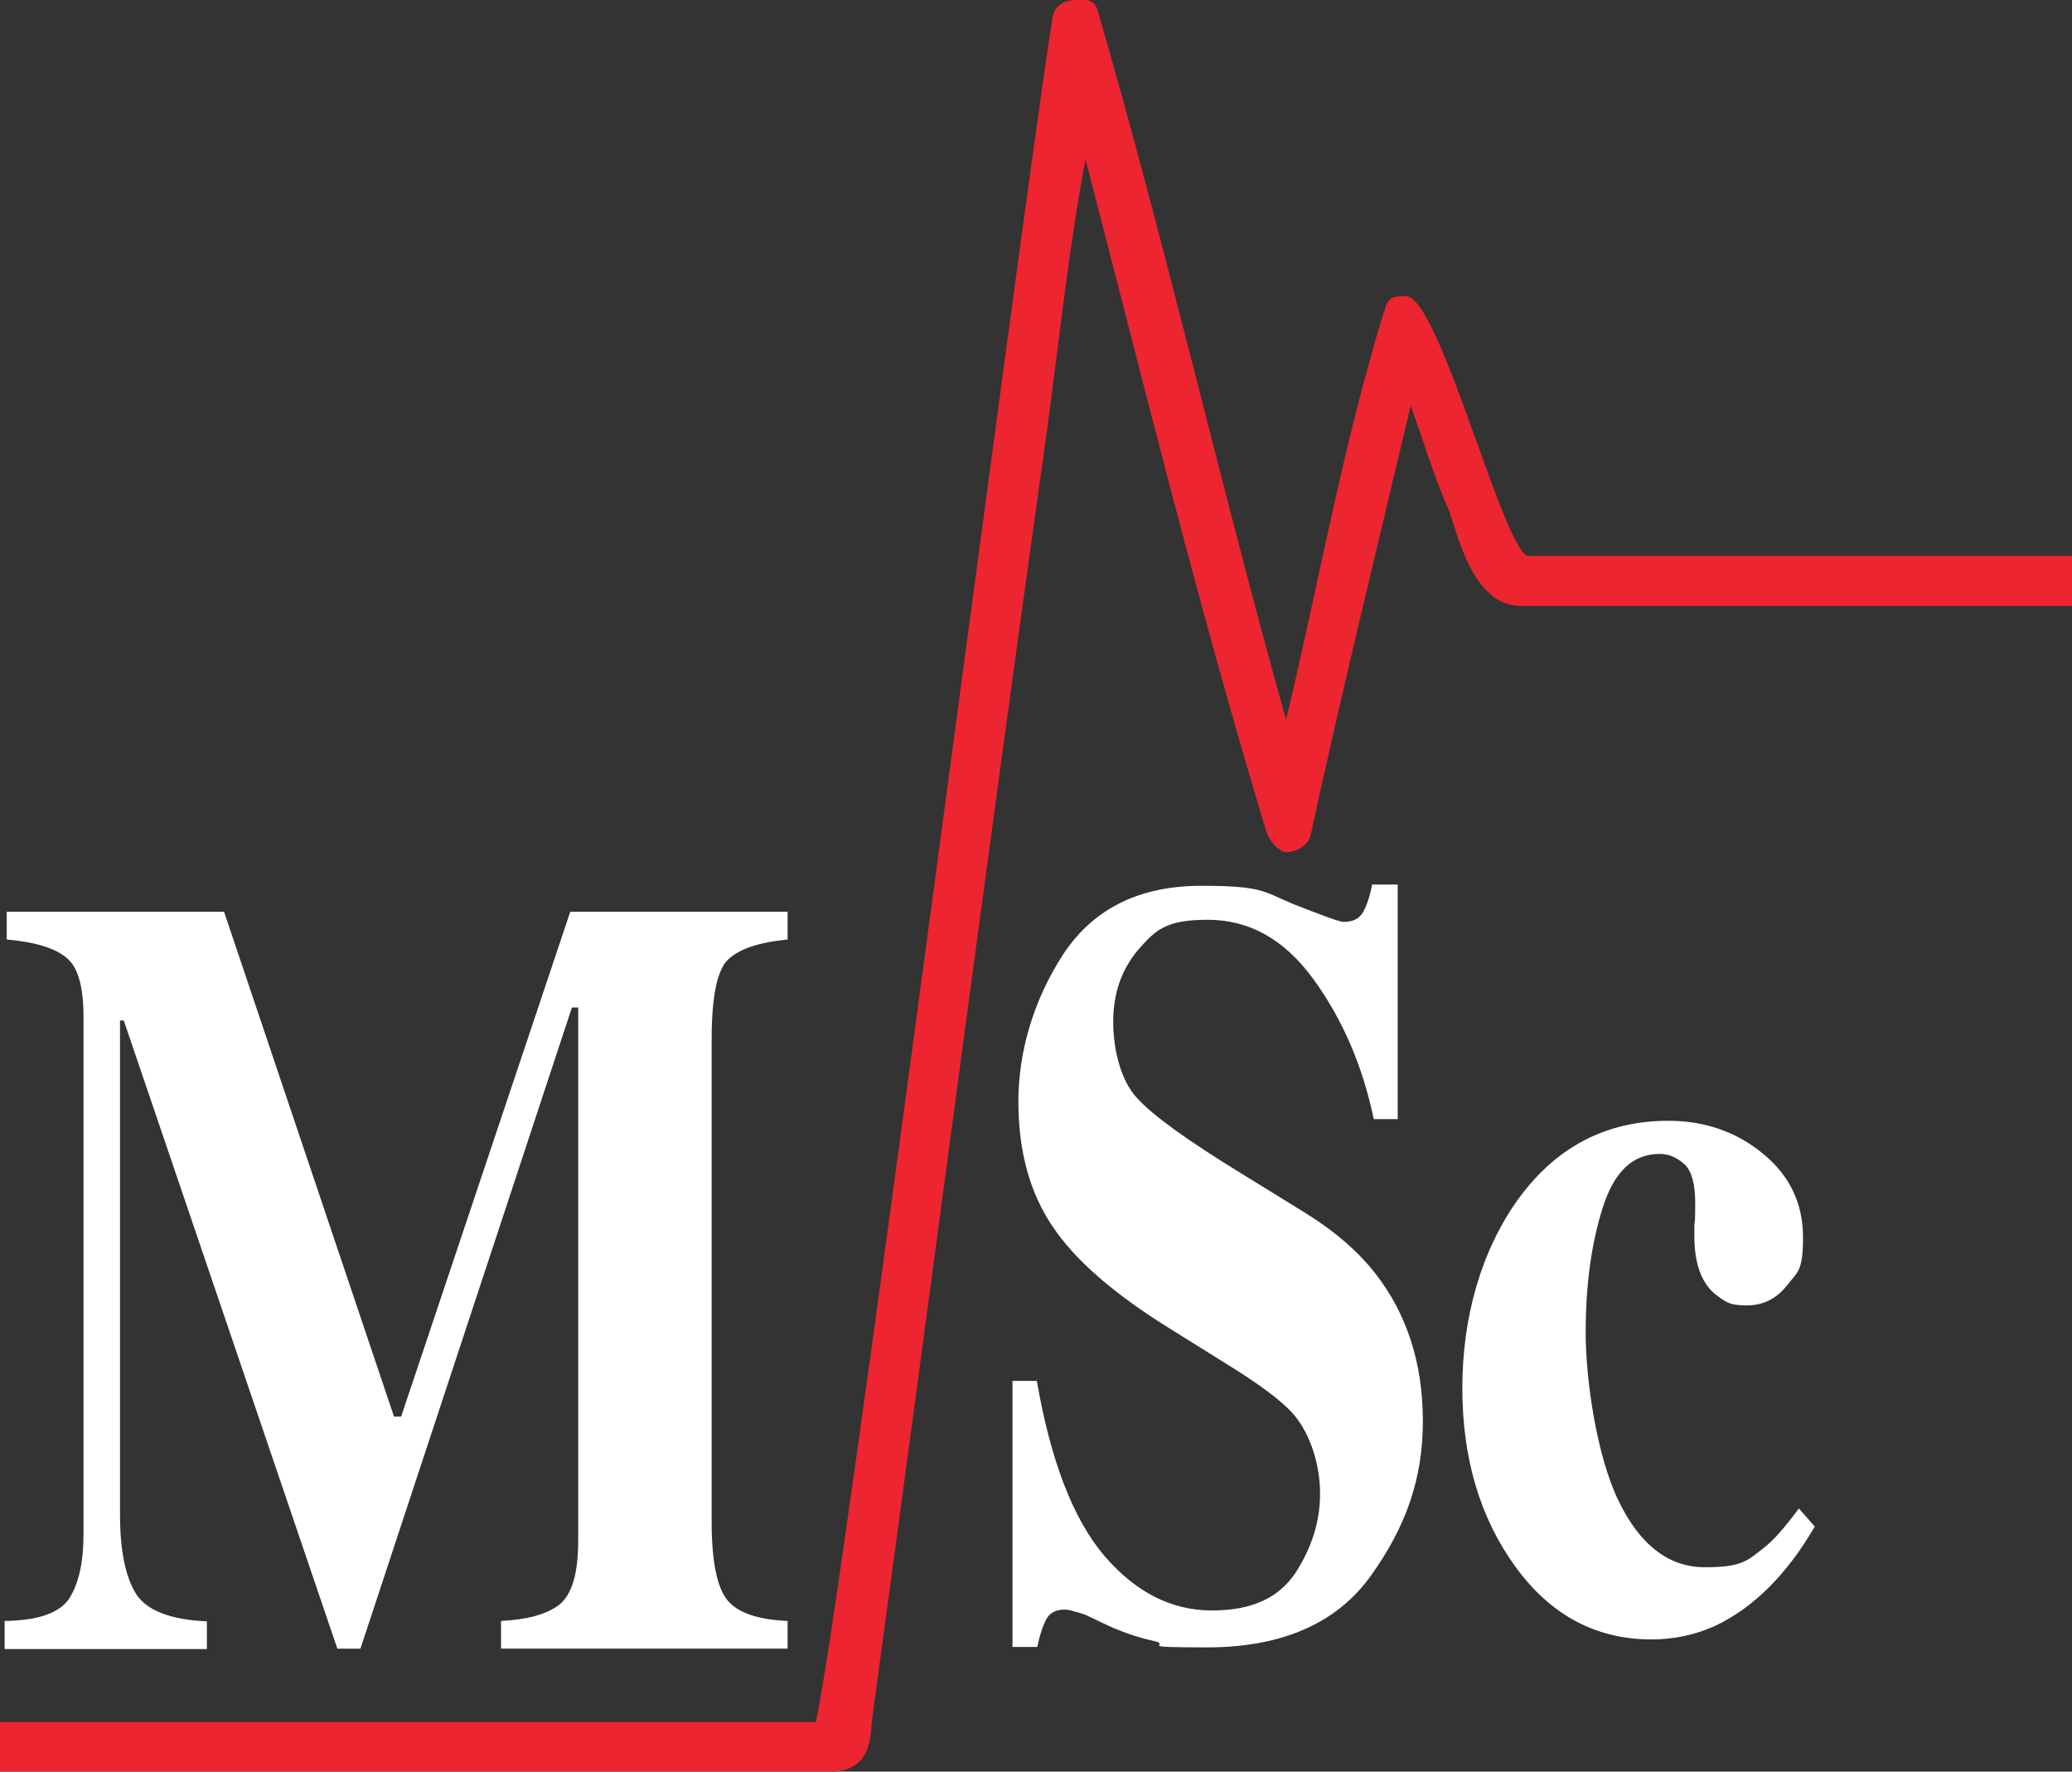
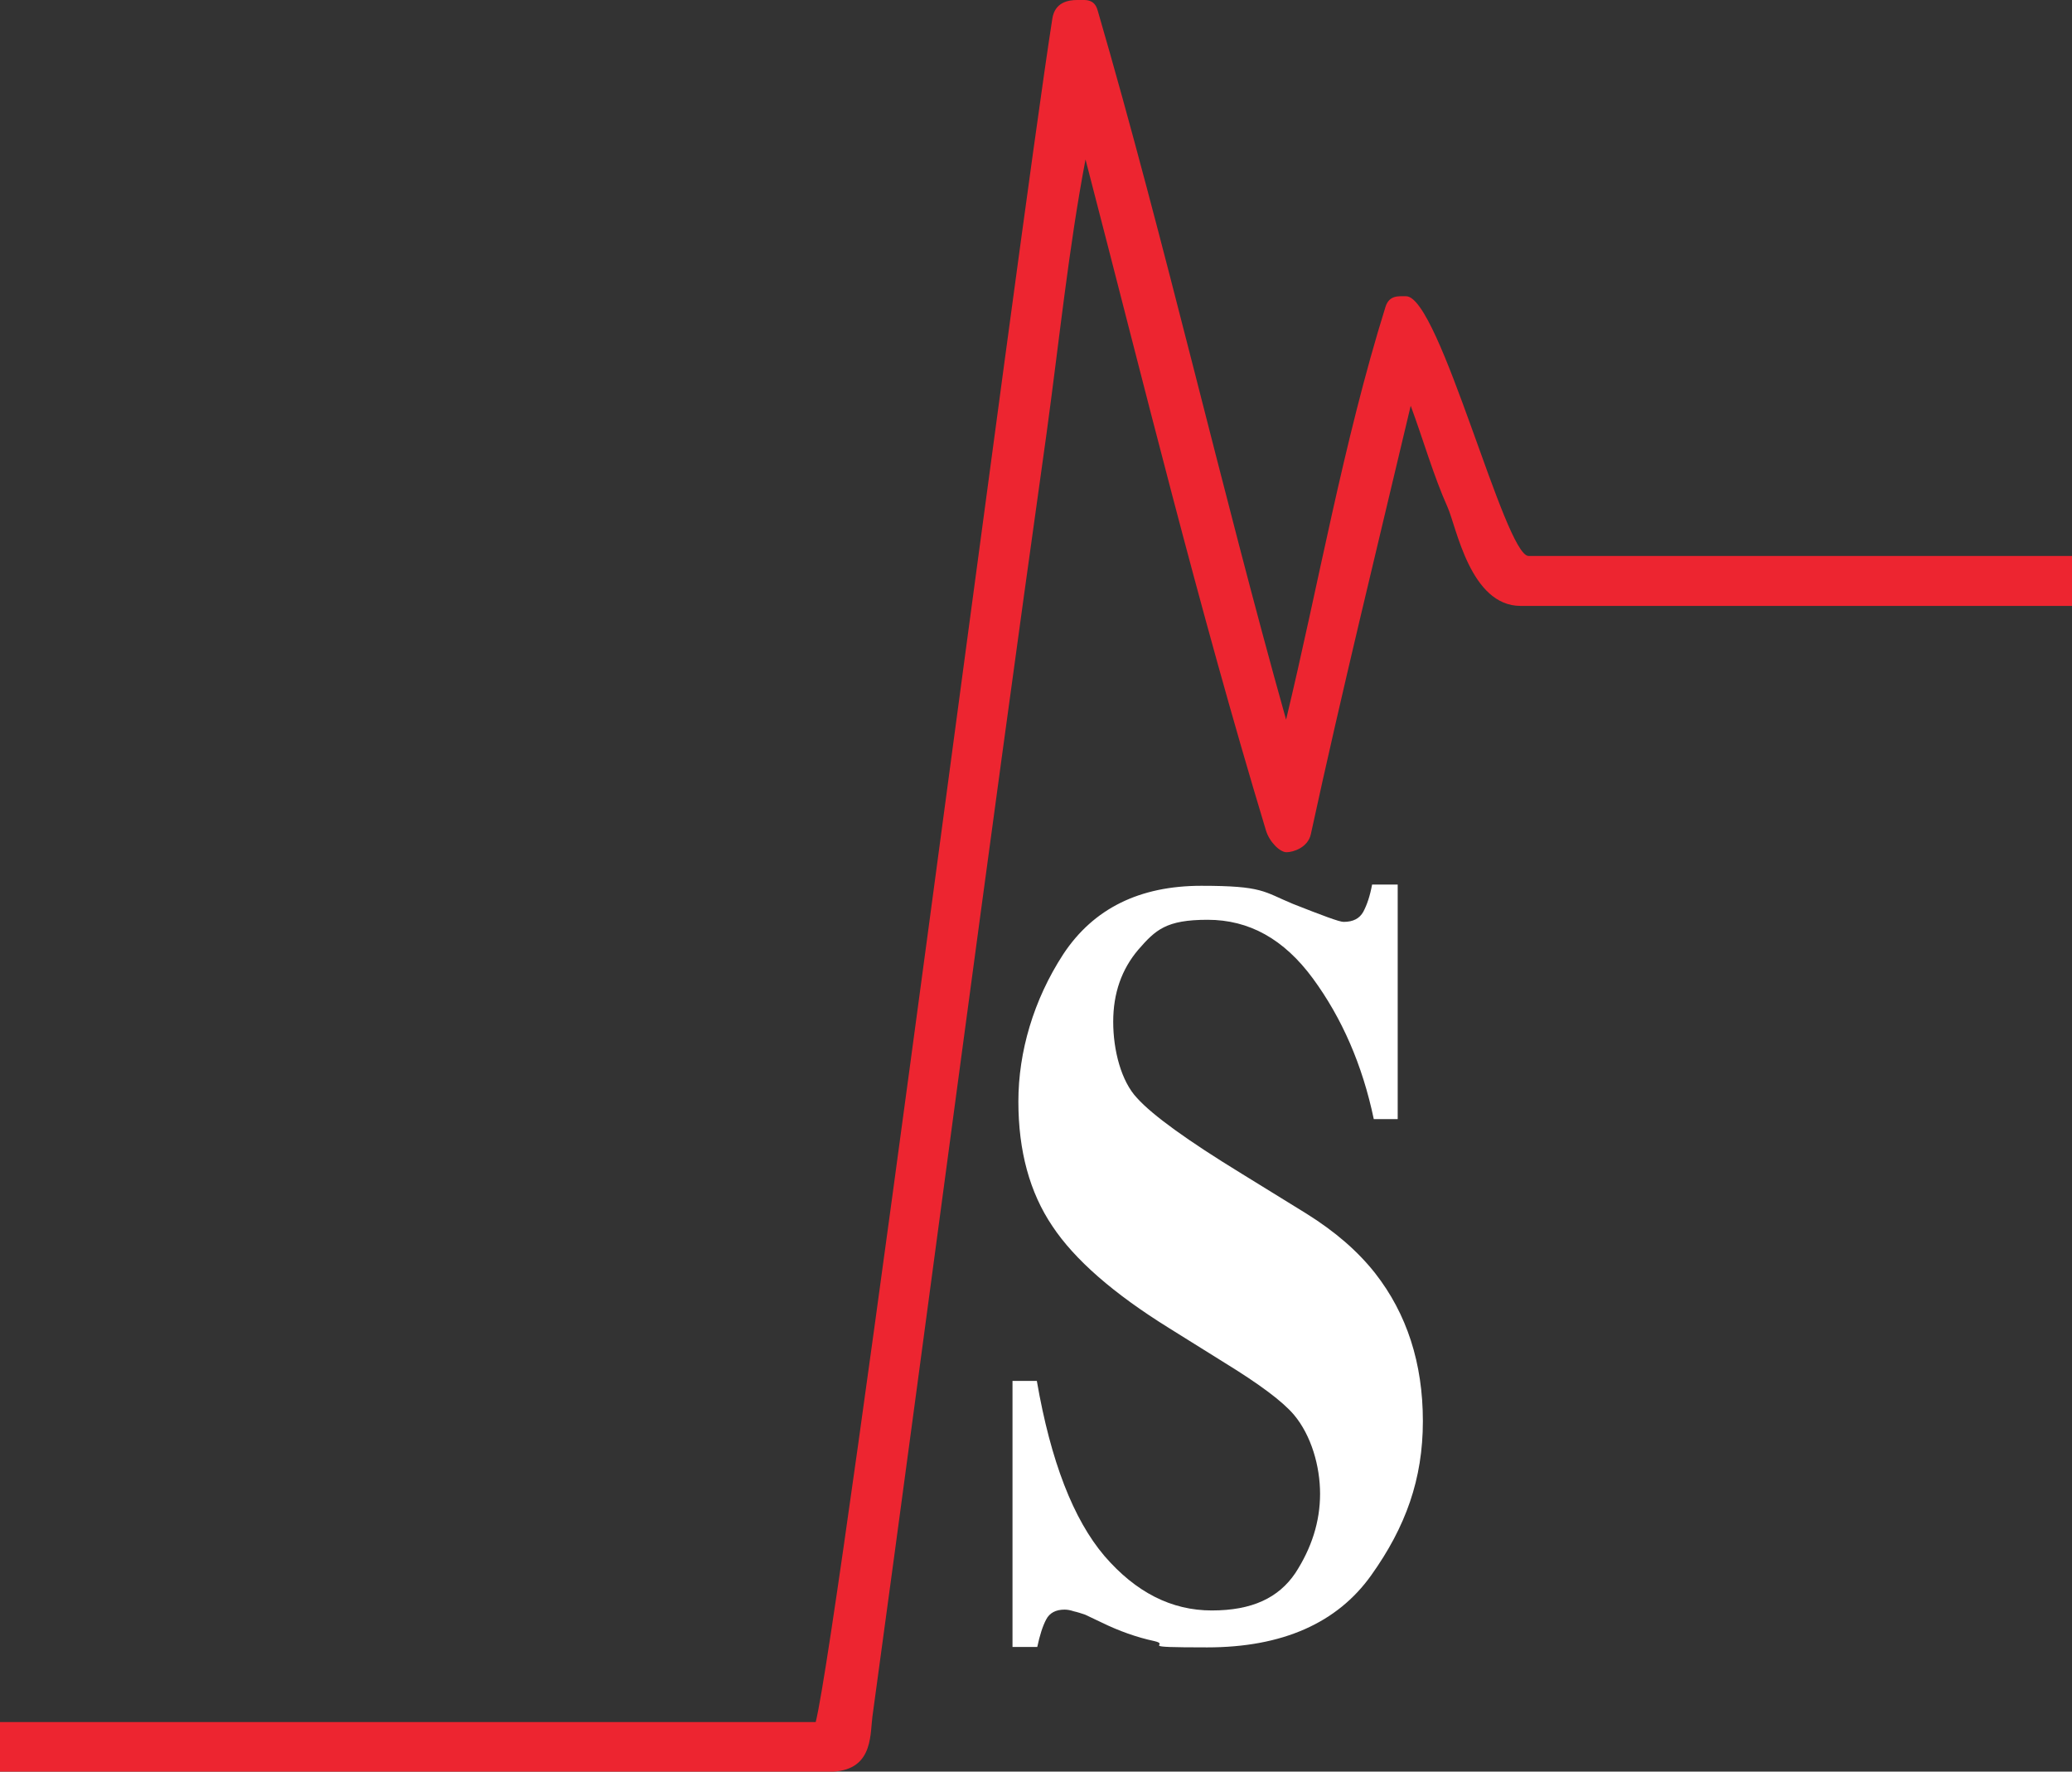
<svg xmlns="http://www.w3.org/2000/svg" width="493.8" height="422.2" version="1.1" viewBox="0 0 493.8 422.2">
  <rect x="0" y="0" width="493.8" height="422.2" fill="#333333" stroke="none" />
  <defs>
    <style>
      .cls-1 {
        fill: #fff;
      }

      .cls-2 {
        fill: #ed2530;
      }
    </style>
  </defs>
  <g>
    <g id="Layer_1">
      <g>
-         <path class="cls-1" d="M1.1,386.3c7.8-.1,12.9-1.8,15.3-5.2,2.3-3.5,3.5-8.6,3.5-15.5v-123.3c0-7.1-1.3-11.8-4-14-2.7-2.3-7.4-3.8-14.3-4.4v-6.6h51.8l40.5,120.3h1.7l40.3-120.3h51.8v6.6c-7,.7-11.7,2.3-14.3,4.9-2.5,2.5-3.8,8.8-3.8,18.9v114.9c0,9.6,1.3,15.8,3.8,18.8s7.3,4.6,14.3,4.9v6.6h-68.3v-6.6c6.1-.3,10.7-1.5,13.8-3.8,3.1-2.4,4.6-7.5,4.6-15.4v-127h-1.5l-50.4,152.8h-5.5L29.5,243.2h-.9v117.7c0,8.6,1.3,14.9,3.8,18.9,2.5,4,8.2,6.2,16.9,6.6v6.6H1.1v-6.7Z" />
        <path class="cls-1" d="M241.2,329.1h5.9c3.3,19.1,8.7,33,16.1,41.7,7.5,8.7,16,13,25.6,13s15.9-3,19.9-8.9c3.9-6,5.9-12.3,5.9-18.9s-2.1-13.9-6.2-18.8c-2.7-3.2-8.2-7.3-16.5-12.4l-13.3-8.3c-13.2-8.2-22.5-16.3-27.8-24.3-5.4-8-8.1-17.9-8.1-29.7s3.6-24.2,10.7-35.1c7.2-10.9,18.2-16.3,32.9-16.3s14.8,1.4,21.8,4.3c7.1,2.8,11.1,4.3,12.1,4.3,2.3,0,3.8-.8,4.7-2.4.9-1.7,1.6-3.8,2.1-6.5h6.1v55.9h-5.7c-2.7-12.9-7.6-24.1-14.5-33.5s-15.2-14-25.1-14-12.4,2.4-16.5,7.1c-4,4.7-6,10.4-6,17.2s1.9,14.2,5.7,18.2c3.7,4.1,12,10.1,24.9,18l15.4,9.5c6.9,4.3,12.3,9,16.4,14.2,7.6,9.7,11.4,21.5,11.4,35.3s-4.1,25.2-12.3,36.7c-8.1,11.4-21.2,17.2-39.1,17.2s-8.3-.5-12.6-1.5c-4.2-.9-8.4-2.4-12.5-4.4l-4-1.9c-.9-.3-1.8-.6-2.7-.8-.9-.3-1.6-.4-2.2-.4-2.1,0-3.6.8-4.4,2.4-.8,1.5-1.5,3.7-2.1,6.5h-5.9v-63.4h0Z" />
-         <path class="cls-1" d="M420.1,274.9c6.4,5.2,9.6,11.9,9.6,20s-1.3,8.2-3.8,11.4c-2.5,3.2-5.7,4.8-9.6,4.8s-4.9-.7-6.9-2.2c-3.7-2.6-5.6-7.4-5.6-14.3s0-1.8.1-3.2c.1-1.5.1-3,.1-4.7,0-4.5-.8-7.5-2.5-9.2-1.8-1.6-3.7-2.5-6-2.5-6.4,0-10.9,4.3-13.6,13-2.7,8.6-4,18.4-4,29.6s2.6,29.1,7.7,39.8c5.1,10.7,12,16.1,20.7,16.1s10.1-1.5,13.9-4.5c2.3-1.7,5.1-4.9,8.5-9.5l3.8,4.3c-6.7,11.5-14.6,19.3-23.6,23.6-4.8,2.2-9.9,3.3-15.3,3.3-13.3,0-24.1-5.8-32.5-17.4s-12.6-25.8-12.6-42.5,4.4-32.6,13.3-45c9-12.4,20.9-18.7,35.8-18.7,8.6,0,16.2,2.6,22.5,7.8Z" />
        <path class="cls-2" d="M256.7,0c1.9,0,4.1-.4,4.9,2.5,16.1,55.3,29.5,114.2,44.9,169,7.7-32,13.6-66,23.7-98.4.9-2.8,3.1-2.5,4.9-2.5,8,0,23.5,61.9,29.2,61.9h129.6v11.9h-131.5c-12,0-15.3-18.8-17.4-23.5-3.4-7.6-5.8-16.1-8.8-24.2-8,33.8-16.4,68-23.8,102.1-.7,3.2-4.2,4.3-5.8,4.3s-4.1-2.5-4.9-5.2c-16.2-53.6-29-106-43-159.9-4,21-6.3,43.5-9.3,65.4-14.3,101.7-27.6,204.1-41.5,305.8-.6,4.7.2,13.7-11.6,13H0v-11.8h194.4c5.6-22.3,48.3-354.4,56.4-406,.6-3.8,3.7-4.4,5.9-4.4Z" />
      </g>
    </g>
  </g>
</svg>